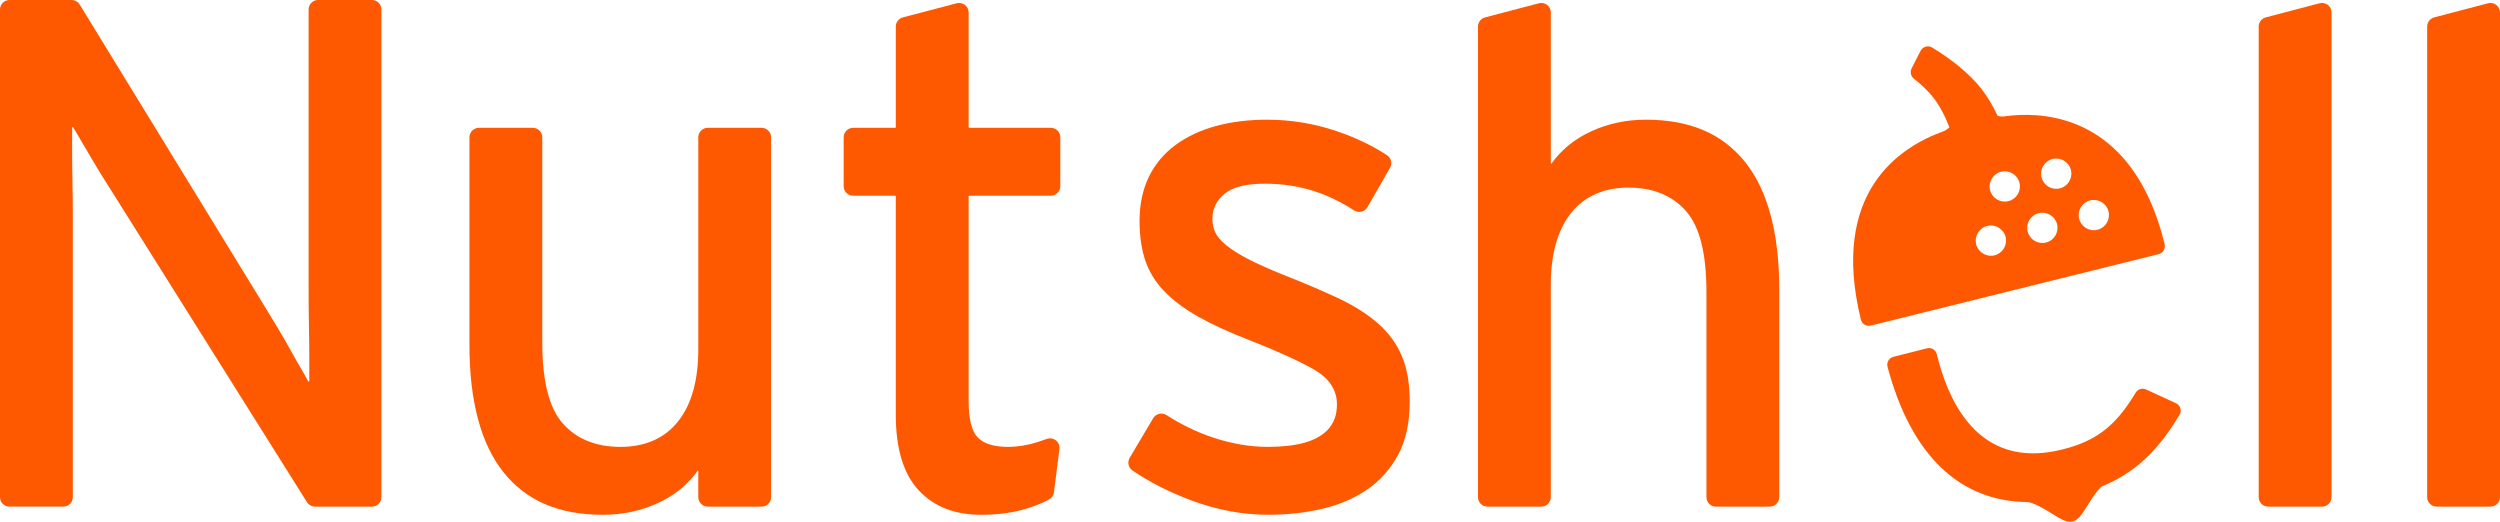
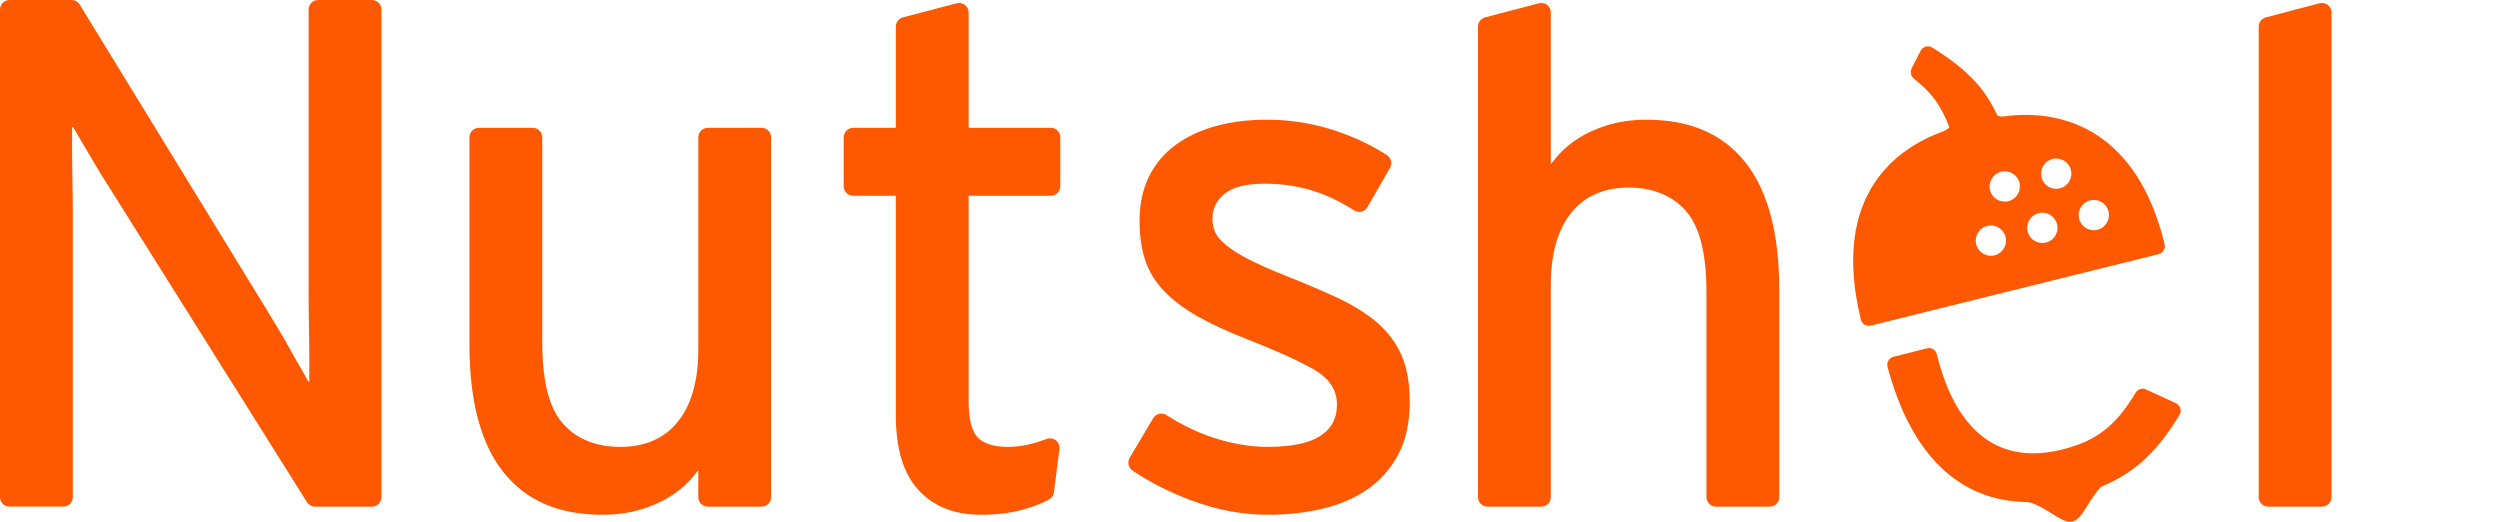
<svg xmlns="http://www.w3.org/2000/svg" xmlns:ns1="http://sodipodi.sourceforge.net/DTD/sodipodi-0.dtd" xmlns:ns2="http://www.inkscape.org/namespaces/inkscape" viewBox="0 0 1000 208.718" data-uw-styling-context="true" version="1.1" id="svg200" ns1:docname="A.svg" width="1000" height="208.718" style="fill:none" ns2:version="0.92.4 (5da689c313, 2019-01-14)">
  <defs id="defs204">
    <clipPath clipPathUnits="userSpaceOnUse" id="clipPath129">
      <path d="M 0,0 H 800 V 600 H 0 Z" id="path127" ns2:connector-curvature="0" />
    </clipPath>
  </defs>
  <ns1:namedview pagecolor="#ffffff" bordercolor="#111111" borderopacity="1" objecttolerance="10" gridtolerance="10" guidetolerance="10" ns2:pageopacity="0" ns2:pageshadow="2" ns2:window-width="1920" ns2:window-height="1017" id="namedview202" showgrid="false" fit-margin-top="0" fit-margin-left="0" fit-margin-right="0" fit-margin-bottom="0" ns2:zoom="0.94758034" ns2:cx="564.64129" ns2:cy="30.106039" ns2:window-x="1912" ns2:window-y="-8" ns2:window-maximized="1" ns2:current-layer="svg200" />
  <g id="g123" transform="matrix(6.567,0,0,-6.567,-385.531,3436.134)">
    <g id="g125" clip-path="url(#clipPath129)">
      <g id="g131" transform="translate(81.361,523.243)">
        <path d="m 0,0 h -3.278 c -0.32,0 -0.579,-0.259 -0.579,-0.579 v -17.098 c 0,-0.704 0.007,-1.42 0.021,-2.13 0.014,-0.718 0.022,-1.393 0.022,-2.024 v -1.398 l -0.057,-0.017 c -0.112,0.214 -0.273,0.5 -0.48,0.852 -0.206,0.351 -0.425,0.738 -0.659,1.162 -0.239,0.432 -0.482,0.851 -0.723,1.247 -0.248,0.409 -0.472,0.778 -0.67,1.108 L -17.801,-0.276 C -17.906,-0.105 -18.093,0 -18.295,0 h -3.78 c -0.32,0 -0.579,-0.259 -0.579,-0.579 v -29.702 c 0,-0.319 0.259,-0.579 0.579,-0.579 h 3.278 c 0.32,0 0.579,0.26 0.579,0.579 V -13.2 c 0,0.667 -0.007,1.374 -0.022,2.097 -0.013,0.711 -0.021,1.374 -0.021,1.992 v 1.356 l 0.057,0.015 c 0.24,-0.401 0.586,-0.987 1.032,-1.755 0.454,-0.779 0.875,-1.465 1.245,-2.031 l 11.972,-19.063 c 0.106,-0.169 0.291,-0.271 0.49,-0.271 H 0 c 0.32,0 0.579,0.26 0.579,0.579 V -0.579 C 0.579,-0.259 0.32,0 0,0" style="fill:#fe5800;fill-opacity:1;fill-rule:nonzero;stroke:none" id="path133" ns2:connector-curvature="0" />
      </g>
      <g id="g135" transform="translate(105.097,515.457)">
        <path d="m 0,0 h -3.278 c -0.319,0 -0.578,-0.259 -0.578,-0.579 v -12.928 c 0,-1.878 -0.415,-3.35 -1.233,-4.376 -0.819,-1.029 -1.999,-1.551 -3.508,-1.551 -1.494,0 -2.674,0.477 -3.507,1.421 -0.844,0.953 -1.255,2.576 -1.255,4.958 v 12.476 c 0,0.32 -0.259,0.579 -0.579,0.579 h -3.278 c -0.32,0 -0.579,-0.259 -0.579,-0.579 v -12.648 c 0,-3.42 0.697,-6.028 2.072,-7.751 1.393,-1.744 3.375,-2.592 6.06,-2.592 1.185,0 2.307,0.238 3.333,0.708 1.027,0.468 1.84,1.13 2.443,1.984 l 0.031,-0.031 v -1.586 c 0,-0.32 0.259,-0.579 0.578,-0.579 H 0 c 0.32,0 0.579,0.259 0.579,0.579 V -0.579 C 0.579,-0.259 0.32,0 0,0" style="fill:#fe5800;fill-opacity:1;fill-rule:nonzero;stroke:none" id="path137" ns2:connector-curvature="0" />
      </g>
      <g id="g139" transform="translate(122.712,515.457)">
        <path d="m 0,0 h -4.974 c -0.018,0 -0.03,0.013 -0.03,0.031 v 6.996 c 0,0.179 -0.084,0.348 -0.226,0.458 -0.142,0.109 -0.327,0.146 -0.501,0.101 L -9.009,6.727 C -9.263,6.66 -9.441,6.43 -9.441,6.167 V 0.031 C -9.441,0.013 -9.454,0 -9.471,0 h -2.566 c -0.32,0 -0.579,-0.259 -0.579,-0.579 v -2.978 c 0,-0.319 0.259,-0.579 0.579,-0.579 h 2.566 c 0.016,0 0.03,-0.013 0.03,-0.03 v -13.32 c 0,-2.056 0.468,-3.6 1.393,-4.592 0.937,-1.004 2.186,-1.492 3.819,-1.492 0.889,0 1.715,0.099 2.455,0.292 0.616,0.162 1.175,0.376 1.662,0.633 0.167,0.09 0.28,0.252 0.303,0.439 l 0.335,2.639 c 0.026,0.202 -0.056,0.402 -0.215,0.528 -0.159,0.125 -0.373,0.158 -0.563,0.087 -0.177,-0.067 -0.363,-0.13 -0.556,-0.192 -0.612,-0.192 -1.218,-0.29 -1.8,-0.29 -0.857,0 -1.477,0.194 -1.845,0.575 -0.366,0.383 -0.551,1.127 -0.551,2.212 v 12.481 c 0,0.017 0.013,0.03 0.03,0.03 H 0 c 0.32,0 0.579,0.26 0.579,0.579 v 2.978 C 0.579,-0.259 0.32,0 0,0" style="fill:#fe5800;fill-opacity:1;fill-rule:nonzero;stroke:none" id="path141" ns2:connector-curvature="0" />
      </g>
      <g id="g143" transform="translate(142.632,503.551)">
        <path d="m 0,0 c -0.651,0.569 -1.47,1.086 -2.432,1.536 -0.955,0.449 -2.092,0.932 -3.373,1.434 -0.896,0.365 -1.593,0.679 -2.128,0.96 -0.546,0.286 -0.97,0.555 -1.299,0.823 -0.334,0.271 -0.554,0.528 -0.671,0.786 -0.115,0.254 -0.173,0.53 -0.173,0.821 0,0.624 0.255,1.143 0.759,1.542 0.509,0.404 1.304,0.601 2.432,0.601 1.1,0 2.145,-0.165 3.107,-0.488 0.776,-0.26 1.561,-0.643 2.332,-1.139 0.133,-0.086 0.296,-0.113 0.451,-0.076 0.153,0.038 0.285,0.137 0.364,0.274 l 1.373,2.393 c 0.152,0.266 0.071,0.605 -0.186,0.772 -0.901,0.59 -1.939,1.084 -3.087,1.471 -1.358,0.459 -2.779,0.691 -4.224,0.691 -1.12,0 -2.171,-0.131 -3.122,-0.39 -0.947,-0.26 -1.779,-0.654 -2.472,-1.17 -0.693,-0.515 -1.232,-1.167 -1.605,-1.935 -0.371,-0.771 -0.559,-1.671 -0.559,-2.675 0,-0.911 0.117,-1.719 0.348,-2.404 0.23,-0.683 0.615,-1.31 1.145,-1.863 0.529,-0.555 1.227,-1.079 2.074,-1.558 0.845,-0.477 1.893,-0.959 3.113,-1.431 1.643,-0.643 2.957,-1.238 3.904,-1.769 0.953,-0.535 1.437,-1.253 1.437,-2.138 0.005,-0.662 -0.191,-1.184 -0.6,-1.596 -0.667,-0.672 -1.852,-1 -3.62,-1 -1.075,0 -2.2,0.193 -3.344,0.573 -0.957,0.318 -1.905,0.776 -2.817,1.363 -0.132,0.085 -0.292,0.113 -0.447,0.076 -0.153,-0.036 -0.284,-0.132 -0.365,-0.267 l -1.43,-2.411 c -0.156,-0.263 -0.081,-0.603 0.172,-0.774 1.05,-0.716 2.262,-1.33 3.6,-1.828 1.54,-0.576 3.113,-0.867 4.673,-0.867 1.138,0 2.236,0.12 3.266,0.358 1.026,0.238 1.946,0.629 2.735,1.163 0.785,0.534 1.423,1.246 1.896,2.114 0.475,0.87 0.716,1.97 0.716,3.268 0,1.082 -0.162,2.013 -0.481,2.768 C 1.143,-1.239 0.651,-0.568 0,0" style="fill:#fe5800;fill-opacity:1;fill-rule:nonzero;stroke:none" id="path145" ns2:connector-curvature="0" />
      </g>
      <g id="g147" transform="translate(158.953,515.952)">
        <path d="M 0,0 C -1.184,0 -2.303,-0.238 -3.323,-0.708 -4.345,-1.177 -5.154,-1.839 -5.755,-2.69 l -0.03,0.03 v 9.192 c 0,0.179 -0.083,0.348 -0.225,0.458 -0.143,0.109 -0.328,0.146 -0.501,0.101 L -9.789,6.232 c -0.254,-0.067 -0.432,-0.297 -0.432,-0.56 V -22.99 c 0,-0.32 0.26,-0.579 0.579,-0.579 h 3.278 c 0.32,0 0.579,0.259 0.579,0.579 v 12.927 c 0,1.878 0.415,3.351 1.232,4.377 0.821,1.028 2,1.55 3.507,1.55 1.48,0 2.653,-0.478 3.487,-1.42 0.844,-0.955 1.254,-2.577 1.254,-4.959 V -22.99 c 0,-0.32 0.26,-0.579 0.579,-0.579 h 3.277 c 0.32,0 0.579,0.259 0.579,0.579 v 12.647 c 0,3.422 -0.697,6.03 -2.07,7.75 C 4.668,-0.848 2.686,0 0,0" style="fill:#fe5800;fill-opacity:1;fill-rule:nonzero;stroke:none" id="path149" ns2:connector-curvature="0" />
      </g>
      <g id="g151" transform="translate(200.497,522.942)">
        <path d="m 0,0 c -0.142,0.109 -0.327,0.146 -0.5,0.102 l -3.279,-0.86 c -0.254,-0.067 -0.432,-0.297 -0.432,-0.56 V -29.98 c 0,-0.319 0.259,-0.579 0.579,-0.579 h 3.279 c 0.319,0 0.579,0.26 0.579,0.579 V -0.458 C 0.226,-0.279 0.142,-0.11 0,0" style="fill:#fe5800;fill-opacity:1;fill-rule:nonzero;stroke:none" id="path153" ns2:connector-curvature="0" />
      </g>
      <g id="g155" transform="translate(210.758,522.942)">
-         <path d="m 0,0 c -0.141,0.109 -0.327,0.146 -0.5,0.102 l -3.279,-0.86 c -0.254,-0.067 -0.432,-0.297 -0.432,-0.56 V -29.98 c 0,-0.319 0.26,-0.579 0.579,-0.579 h 3.279 c 0.319,0 0.579,0.26 0.579,0.579 V -0.458 C 0.226,-0.279 0.142,-0.11 0,0" style="fill:#fe5800;fill-opacity:1;fill-rule:nonzero;stroke:none" id="path157" ns2:connector-curvature="0" />
-       </g>
+         </g>
      <g id="g159" transform="translate(191.513,498.376)">
        <path d="M 0,0 C -0.042,0.136 -0.138,0.246 -0.264,0.304 L -2.097,1.148 C -2.169,1.18 -2.245,1.194 -2.321,1.19 -2.479,1.184 -2.632,1.099 -2.719,0.952 -3.946,-1.091 -5.122,-2 -7.21,-2.517 -7.732,-2.645 -8.239,-2.721 -8.718,-2.742 h -10e-4 c -3.804,-0.15 -5.427,3.197 -6.116,6.032 -0.03,0.129 -0.112,0.239 -0.223,0.306 -0.083,0.051 -0.179,0.075 -0.272,0.071 -0.034,-0.002 -0.067,-0.006 -0.1,-0.015 l -2.052,-0.521 c -0.126,-0.033 -0.236,-0.115 -0.302,-0.229 -0.068,-0.115 -0.086,-0.251 -0.051,-0.38 1.427,-5.365 4.381,-8.213 8.546,-8.236 0.447,-0.077 1.018,-0.428 1.478,-0.711 0.489,-0.303 0.813,-0.502 1.12,-0.49 0.032,0.002 0.098,0.011 0.13,0.018 0.349,0.089 0.574,0.445 0.913,0.983 0.24,0.382 0.51,0.808 0.817,1.128 2.028,0.836 3.419,2.114 4.781,4.384 C 0.024,-0.281 0.041,-0.136 0,0" style="fill:#fe5800;fill-opacity:1;fill-rule:nonzero;stroke:none" id="path161" ns2:connector-curvature="0" />
      </g>
      <g id="g163" transform="translate(190.497,507.991)">
        <path d="M 0,0 C 0.068,0.115 0.09,0.253 0.058,0.384 -1.666,7.466 -6.218,8.35 -8.777,8.248 -9.101,8.235 -9.427,8.205 -9.747,8.158 -9.765,8.155 -9.783,8.155 -9.8,8.153 c -0.085,-0.004 -0.19,0.011 -0.315,0.042 -0.284,0.61 -0.61,1.156 -0.975,1.631 -0.689,0.879 -1.701,1.73 -3.008,2.528 -0.086,0.053 -0.184,0.079 -0.282,0.074 -0.039,-0.002 -0.077,-0.008 -0.116,-0.019 -0.134,-0.038 -0.246,-0.13 -0.31,-0.255 l -0.544,-1.062 c -0.11,-0.217 -0.053,-0.483 0.137,-0.633 0.487,-0.386 0.888,-0.774 1.183,-1.149 0.384,-0.504 0.714,-1.115 0.98,-1.817 -0.144,-0.128 -0.274,-0.21 -0.395,-0.252 -2.673,-0.963 -6.88,-3.731 -5,-11.448 0.032,-0.132 0.114,-0.245 0.228,-0.315 0.086,-0.051 0.183,-0.076 0.28,-0.072 0.034,0 0.069,0.006 0.1,0.014 l 17.526,4.35 C -0.181,-0.198 -0.069,-0.115 0,0 m -10.301,-0.301 c -0.495,-0.122 -0.995,0.18 -1.118,0.673 -0.123,0.496 0.18,0.996 0.673,1.118 0.495,0.123 0.996,-0.179 1.119,-0.672 0.122,-0.496 -0.18,-0.996 -0.674,-1.119 m 0.845,3.3 c -0.495,-0.123 -0.995,0.178 -1.119,0.673 -0.122,0.496 0.18,0.995 0.675,1.118 0.495,0.123 0.994,-0.179 1.118,-0.674 0.122,-0.494 -0.18,-0.995 -0.674,-1.117 m 2.29,-2.52 C -7.661,0.355 -8.162,0.657 -8.284,1.151 -8.407,1.645 -8.106,2.146 -7.611,2.268 -7.116,2.391 -6.616,2.09 -6.493,1.595 -6.371,1.101 -6.672,0.6 -7.166,0.479 m 0.844,3.299 C -6.817,3.654 -7.317,3.956 -7.439,4.45 -7.562,4.945 -7.261,5.445 -6.767,5.568 -6.271,5.69 -5.771,5.389 -5.648,4.894 -5.526,4.4 -5.827,3.9 -6.322,3.778 m 2.29,-2.522 c -0.495,-0.123 -0.995,0.178 -1.117,0.673 -0.124,0.495 0.178,0.995 0.672,1.118 0.495,0.122 0.995,-0.179 1.119,-0.674 0.122,-0.493 -0.18,-0.995 -0.674,-1.117" style="fill:#fe5800;fill-opacity:1;fill-rule:nonzero;stroke:none" id="path165" ns2:connector-curvature="0" />
      </g>
    </g>
  </g>
</svg>